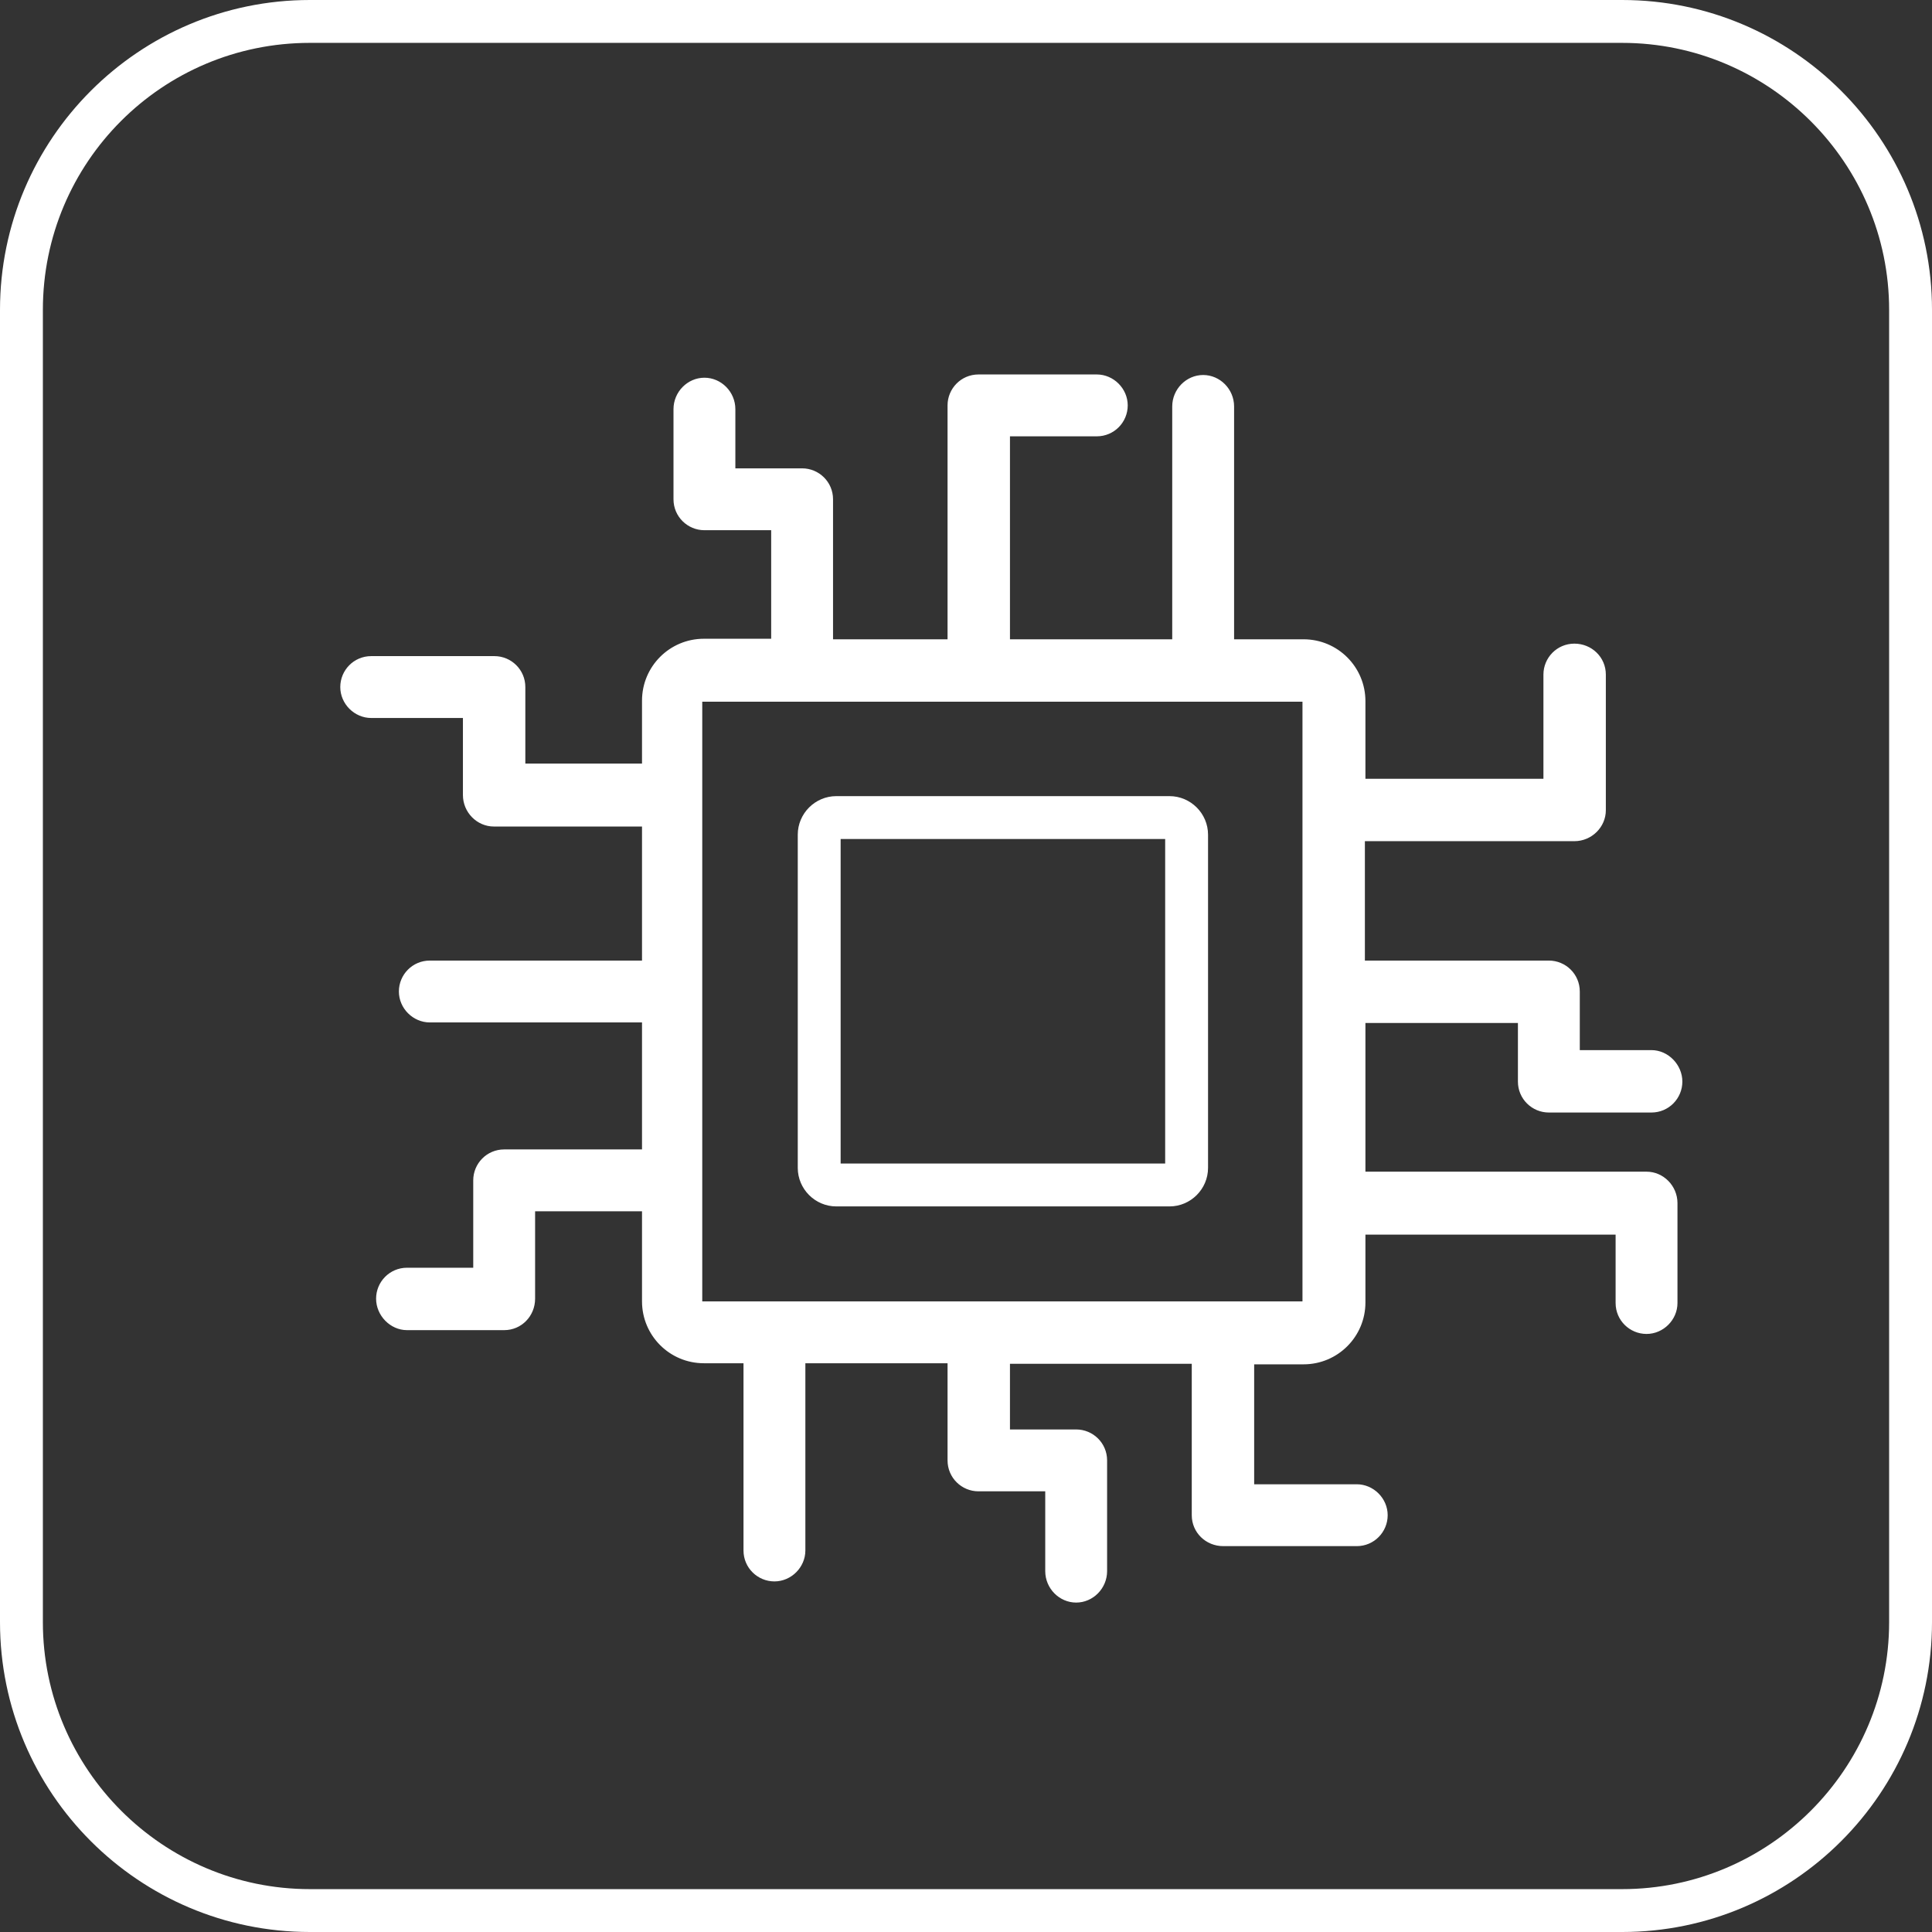
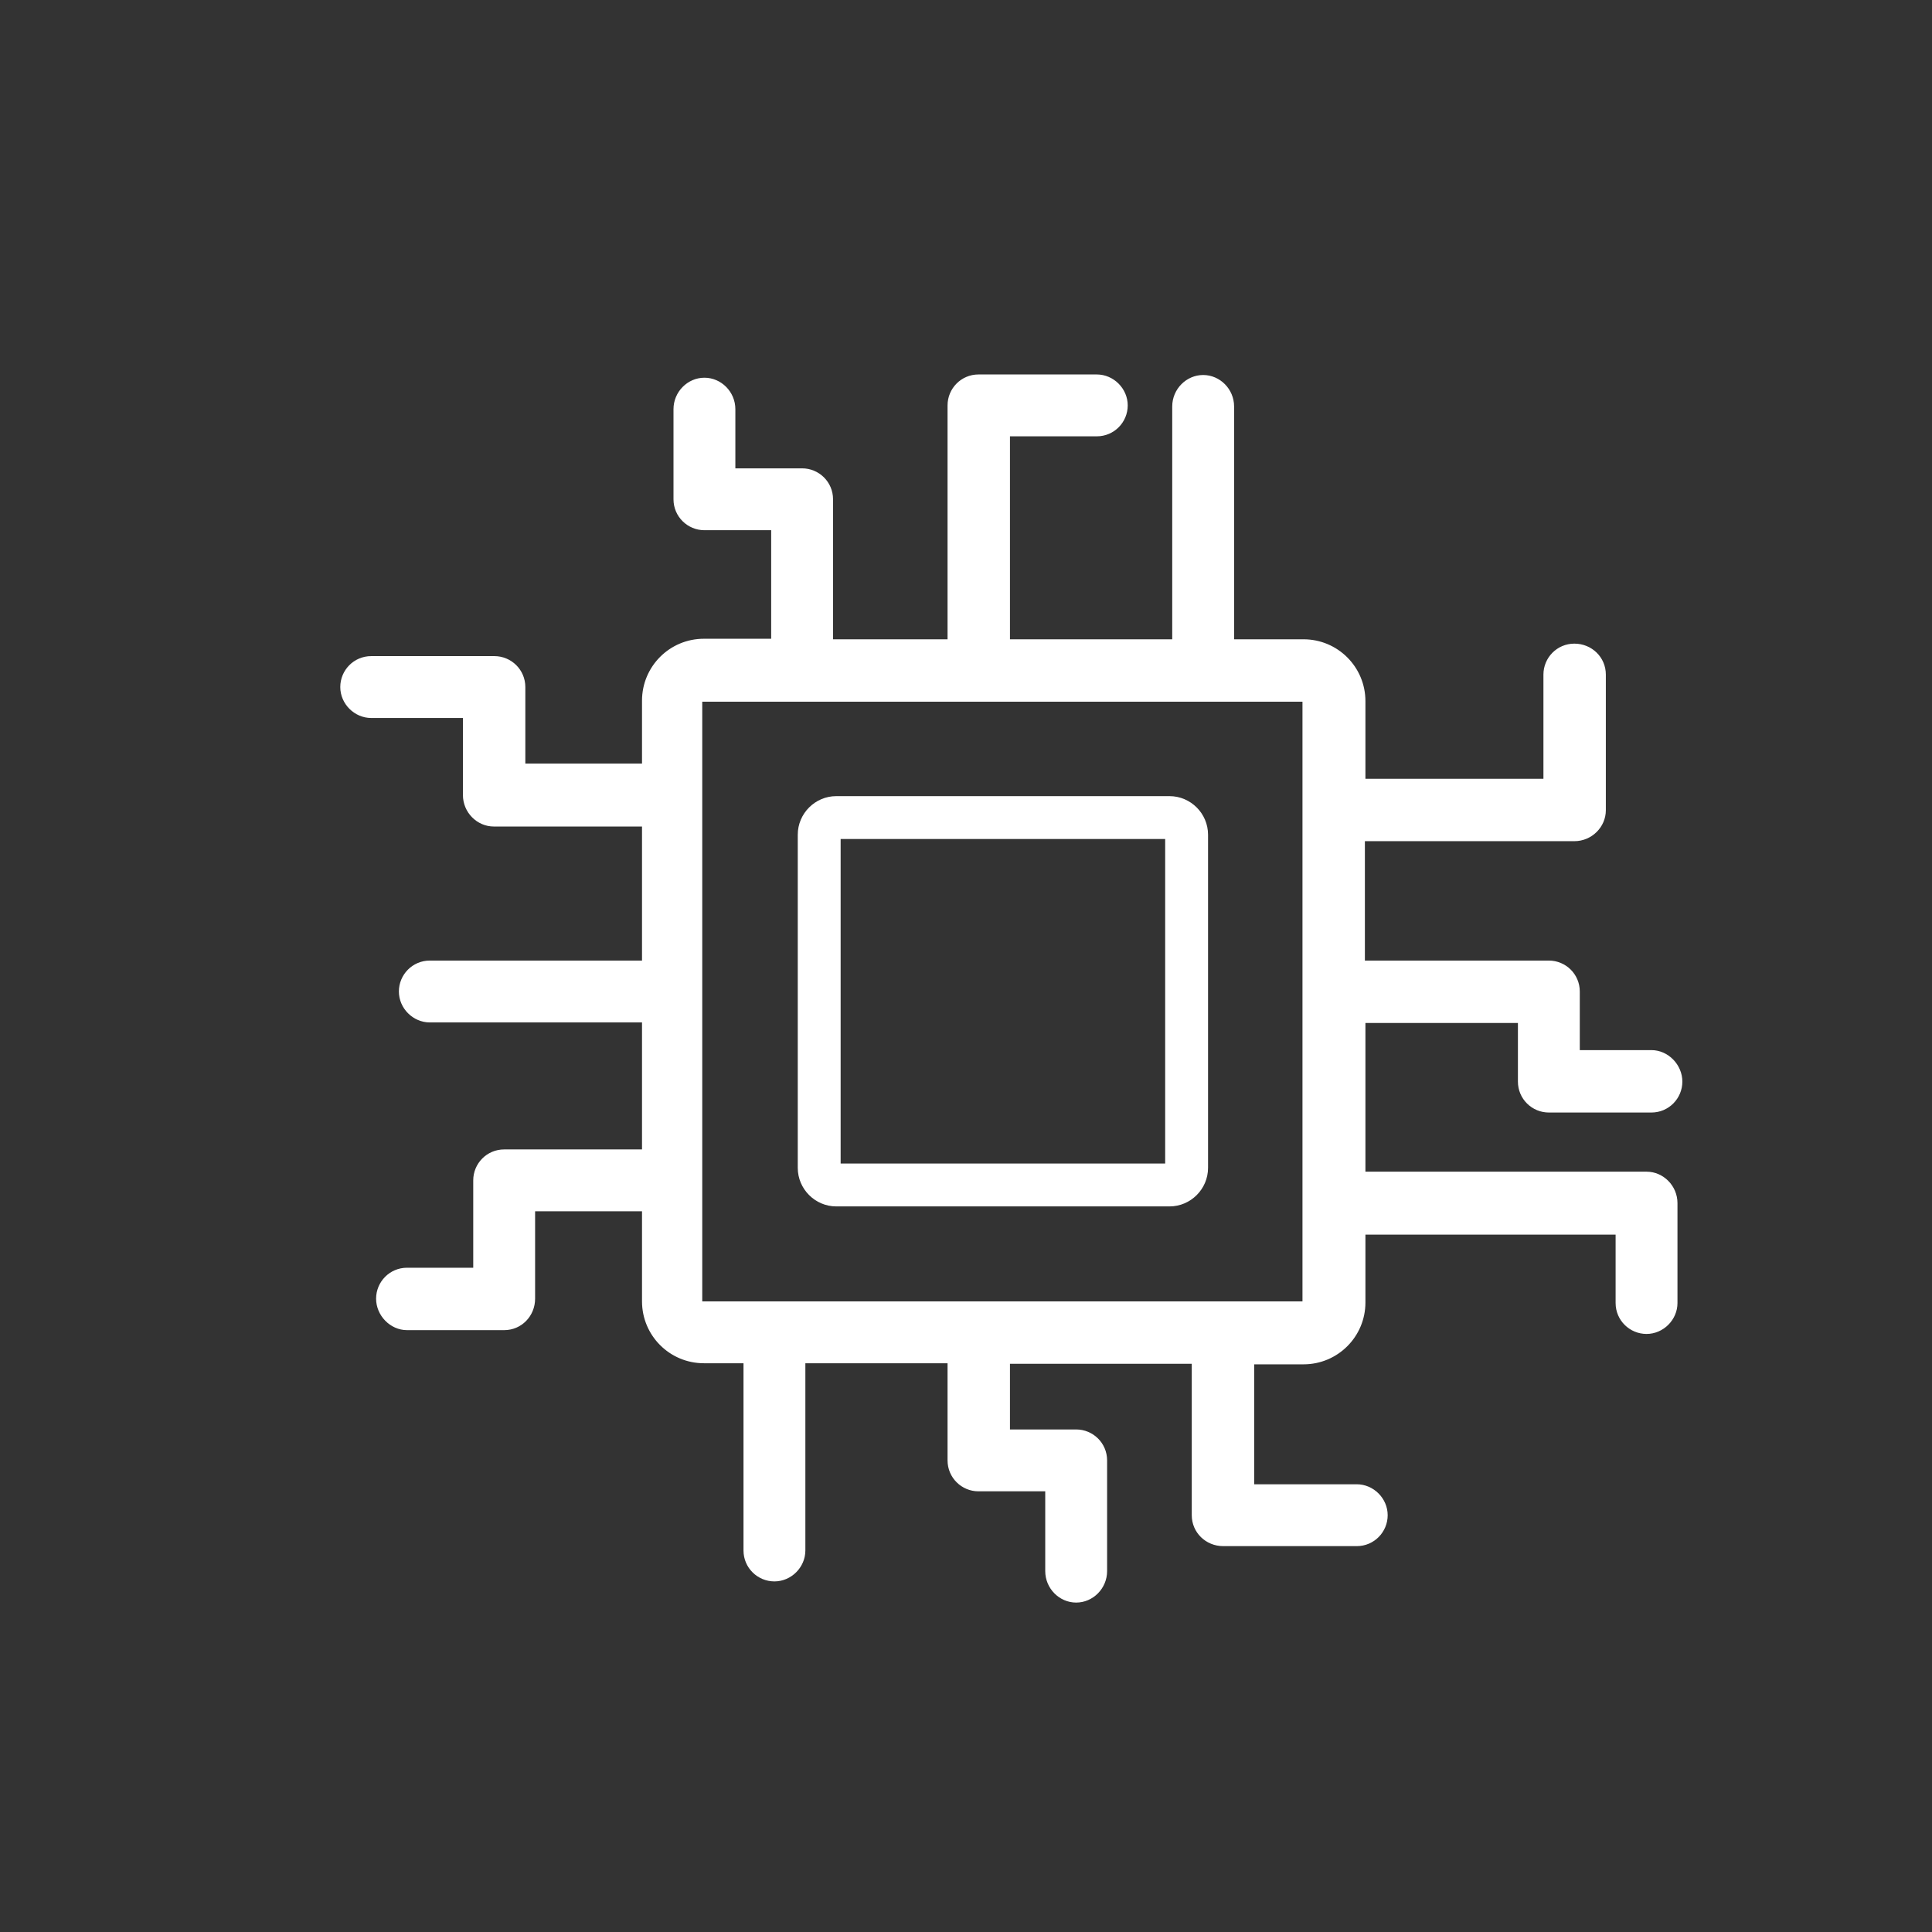
<svg xmlns="http://www.w3.org/2000/svg" viewBox="0 0 35.6 35.6" data-name="Layer 2" id="Layer_2">
  <rect x="0" y="0" width="35.6" height="35.6" fill="#333333" stroke="none" />
  <defs>
    <style>
      .cls-1 {
        fill: #fff;
        stroke-width: 0px;
      }
    </style>
  </defs>
  <g data-name="Layer 1" id="Layer_1-2">
    <g>
-       <path d="M29.89,35.6H5.71c-3.15,0-5.71-2.56-5.71-5.71V5.71C0,2.56,2.56,0,5.71,0h24.18c3.15,0,5.71,2.56,5.71,5.71v24.18c0,3.15-2.56,5.71-5.71,5.71M5.71.79C2.99.79.79,2.99.79,5.71v24.18c0,2.71,2.21,4.92,4.92,4.92h24.18c2.71,0,4.92-2.21,4.92-4.92V5.71c0-2.71-2.21-4.92-4.92-4.92H5.71Z" class="cls-1" />
      <path d="M30.43,19.35h-1.32v-1.08c0-.32-.26-.57-.57-.57h-3.39v-2.2h3.86c.32,0,.58-.26.58-.57v-2.5c0-.32-.26-.57-.58-.57s-.57.26-.57.57v1.92h-3.28v-1.43c0-.63-.51-1.14-1.14-1.14h-1.28v-4.29c0-.32-.26-.58-.57-.58s-.57.26-.57.58v4.29h-2.99v-3.74h1.6c.32,0,.57-.26.57-.57s-.26-.57-.57-.57h-2.18c-.32,0-.57.26-.57.57v4.31h-2.11v-2.58c0-.32-.26-.57-.57-.57h-1.23v-1.09c0-.32-.26-.58-.57-.58s-.57.26-.57.58v1.66c0,.32.26.57.57.57h1.23v2h-1.24c-.63,0-1.14.51-1.14,1.14v1.16h-2.15v-1.41c0-.32-.26-.57-.57-.57h-2.27c-.32,0-.57.26-.57.57s.26.57.57.57h1.69v1.42c0,.32.26.58.57.58h2.73v2.47h-3.91c-.32,0-.57.26-.57.57s.26.57.57.57h3.91v2.34h-2.54c-.32,0-.57.26-.57.57v1.61h-1.22c-.32,0-.57.26-.57.57s.26.58.57.58h1.79c.32,0,.57-.26.57-.58v-1.61h1.97v1.66c0,.63.51,1.14,1.14,1.14h.73v3.45c0,.32.26.57.57.57s.57-.26.57-.57v-3.45h2.62v1.79c0,.32.26.57.57.57h1.23v1.47c0,.32.26.58.57.58s.57-.26.57-.58v-2.04c0-.32-.26-.57-.57-.57h-1.22v-1.21h3.35v2.79c0,.32.26.57.58.57h2.46c.32,0,.57-.26.57-.57s-.26-.57-.57-.57h-1.89v-2.21h.91c.63,0,1.14-.51,1.14-1.14v-1.25h4.61v1.26c0,.32.26.57.57.57s.57-.26.57-.57v-1.84c0-.32-.26-.58-.57-.58h-5.18v-2.74h2.81v1.08c0,.32.26.57.57.57h1.89c.32,0,.57-.26.57-.57s-.26-.58-.57-.58M24,23.98h-11.06s0-11.05,0-11.05h11.06s0,11.05,0,11.05Z" class="cls-1" />
      <path d="M21.55,22.23h-6.14c-.39,0-.71-.32-.71-.71v-6.14c0-.39.32-.71.71-.71h6.14c.39,0,.71.32.71.71v6.14c0,.39-.32.71-.71.71M15.49,21.44h5.98v-5.98h-5.98v5.98Z" class="cls-1" />
    </g>
  </g>
</svg>